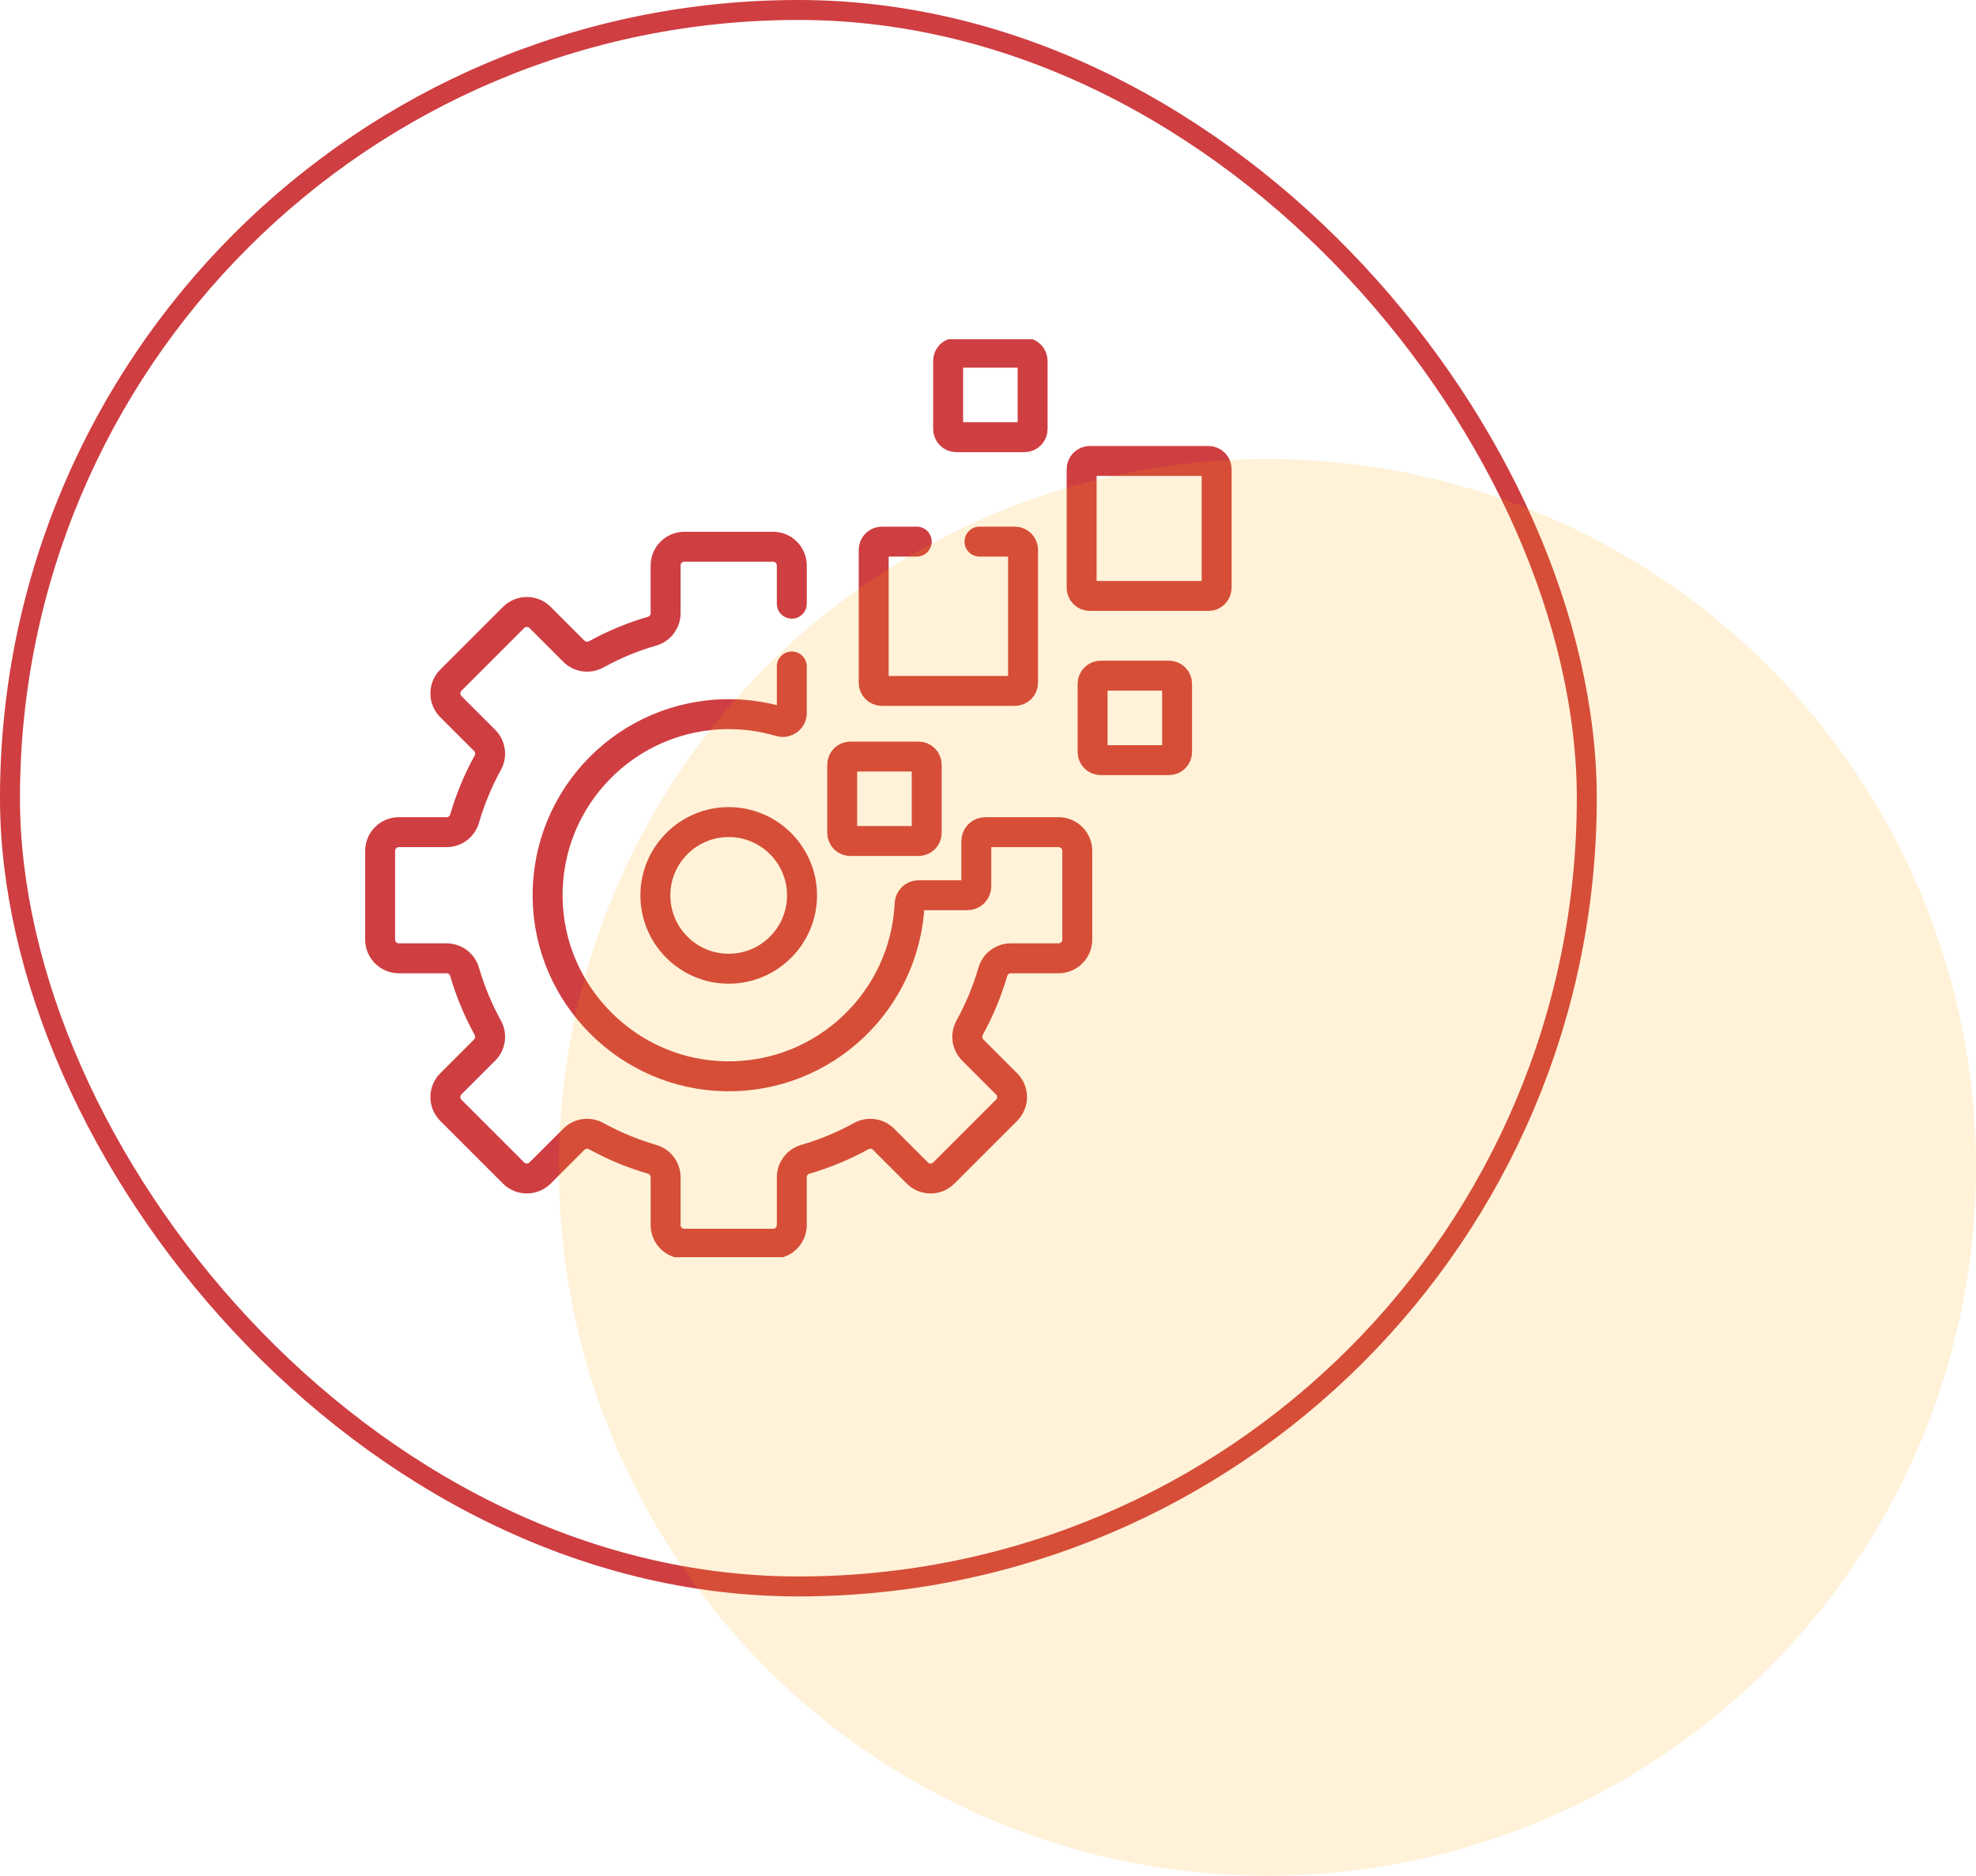
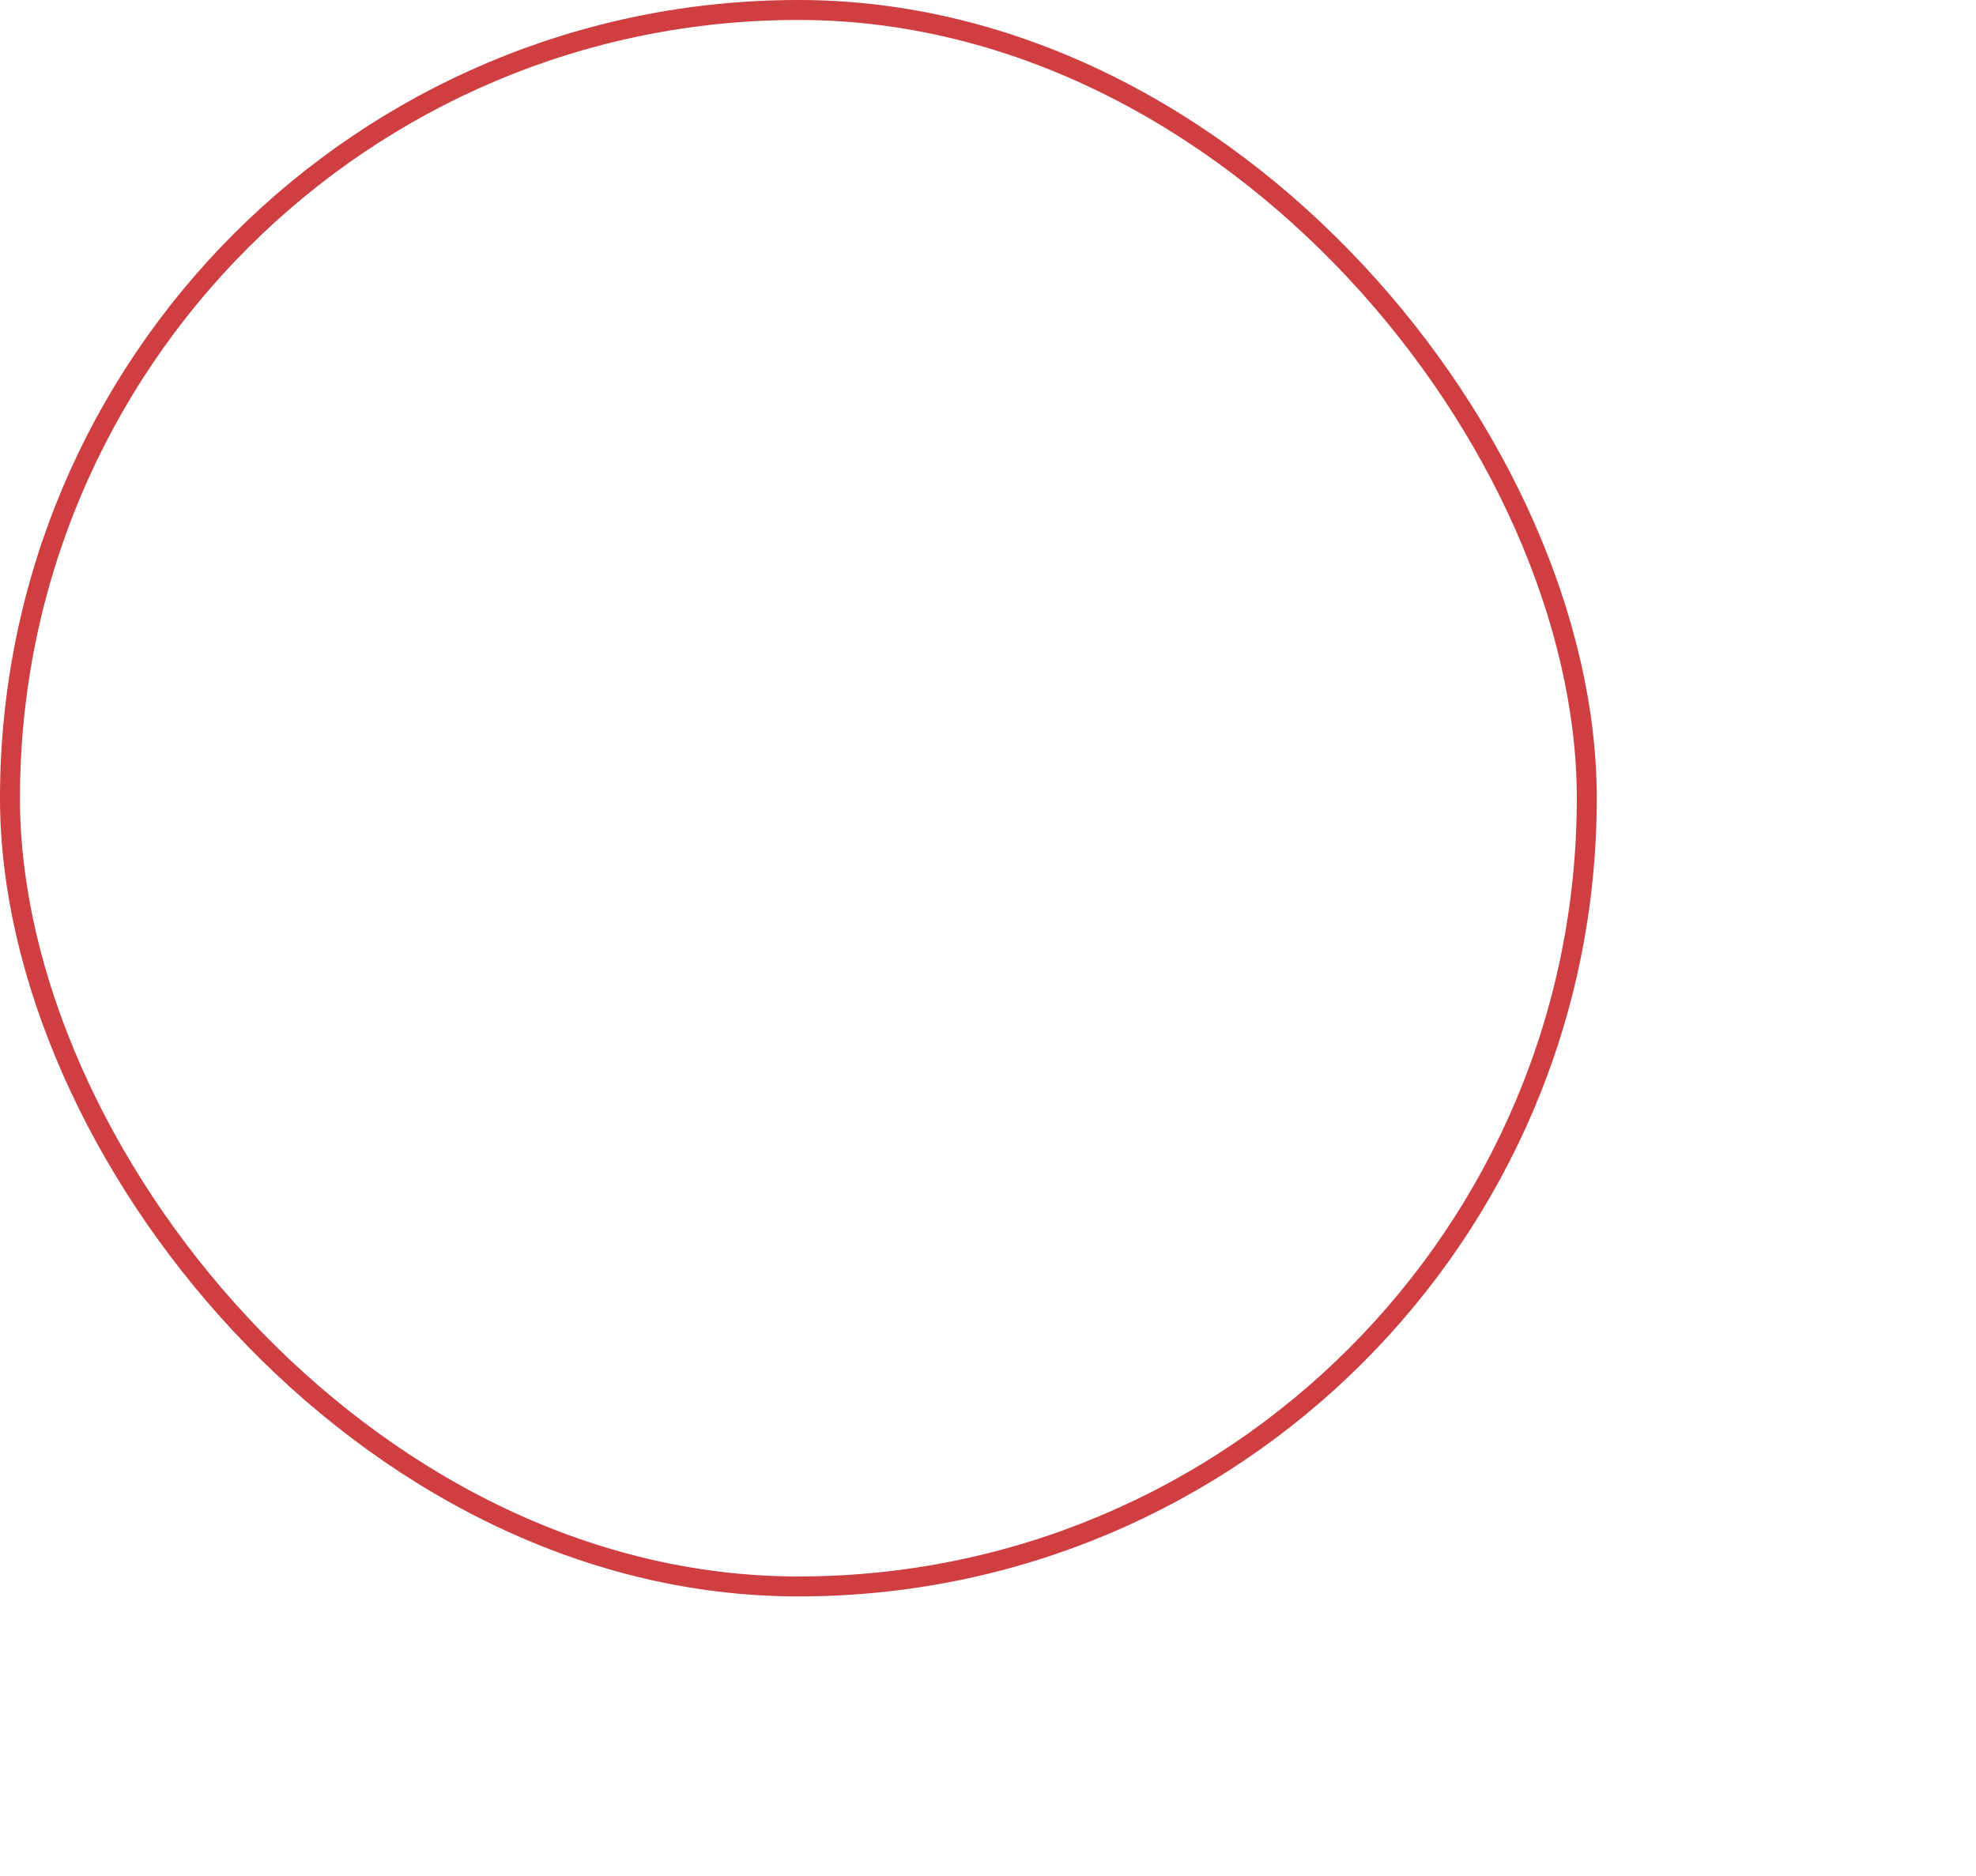
<svg xmlns="http://www.w3.org/2000/svg" width="99" height="94" viewBox="0 0 99 94" fill="none">
  <rect x="0.5" y="0.5" width="79" height="79" rx="39.5" stroke="#CF3E41" />
  <g clip-path="url(#clip0_17_844)">
    <path d="M45.929 27.141H44.182C44.074 27.141 43.97 27.184 43.893 27.261C43.816 27.337 43.773 27.441 43.773 27.549V34.214C43.773 34.323 43.816 34.427 43.893 34.503C43.97 34.58 44.074 34.623 44.182 34.623H50.847C50.955 34.623 51.059 34.58 51.136 34.503C51.213 34.427 51.256 34.323 51.256 34.214V27.549C51.256 27.441 51.213 27.337 51.136 27.261C51.059 27.184 50.955 27.141 50.847 27.141H49.074M46.02 37.912H42.604C42.496 37.912 42.392 37.956 42.315 38.032C42.239 38.109 42.195 38.213 42.195 38.321V41.737C42.195 41.791 42.206 41.844 42.227 41.894C42.247 41.943 42.277 41.989 42.315 42.026C42.353 42.064 42.398 42.094 42.448 42.115C42.497 42.136 42.551 42.146 42.604 42.146H46.02C46.074 42.146 46.127 42.136 46.177 42.115C46.226 42.094 46.271 42.064 46.309 42.026C46.347 41.989 46.377 41.943 46.398 41.894C46.419 41.844 46.429 41.791 46.429 41.737V38.321C46.429 38.213 46.386 38.109 46.309 38.032C46.233 37.956 46.129 37.912 46.02 37.912ZM51.326 17.674H47.91C47.802 17.674 47.698 17.717 47.621 17.794C47.545 17.87 47.502 17.974 47.502 18.083V21.499C47.502 21.552 47.512 21.606 47.533 21.655C47.553 21.705 47.583 21.75 47.621 21.788C47.659 21.826 47.704 21.856 47.754 21.877C47.803 21.897 47.857 21.908 47.91 21.908H51.326C51.38 21.908 51.433 21.897 51.483 21.877C51.532 21.856 51.578 21.826 51.615 21.788C51.654 21.75 51.684 21.705 51.704 21.655C51.725 21.606 51.735 21.552 51.735 21.499V18.083C51.735 17.974 51.692 17.87 51.615 17.794C51.539 17.717 51.435 17.674 51.326 17.674ZM58.565 33.858H55.149C55.041 33.858 54.937 33.901 54.86 33.978C54.783 34.055 54.74 34.159 54.74 34.267V37.683C54.74 37.737 54.751 37.79 54.771 37.84C54.792 37.889 54.822 37.934 54.86 37.972C54.898 38.01 54.943 38.041 54.992 38.061C55.042 38.081 55.095 38.092 55.149 38.092H58.565C58.619 38.092 58.672 38.081 58.721 38.061C58.771 38.041 58.816 38.01 58.854 37.972C58.892 37.934 58.922 37.889 58.943 37.84C58.963 37.79 58.974 37.737 58.974 37.683V34.267C58.974 34.214 58.963 34.16 58.943 34.111C58.922 34.061 58.892 34.016 58.854 33.978C58.816 33.94 58.771 33.91 58.721 33.889C58.672 33.869 58.619 33.858 58.565 33.858ZM60.546 23.1H54.6C54.547 23.1 54.493 23.111 54.444 23.131C54.394 23.152 54.349 23.182 54.311 23.22C54.273 23.258 54.243 23.303 54.222 23.353C54.202 23.402 54.191 23.455 54.191 23.509V29.455C54.191 29.509 54.202 29.562 54.222 29.611C54.243 29.661 54.273 29.706 54.311 29.744C54.349 29.782 54.394 29.812 54.444 29.833C54.493 29.853 54.547 29.864 54.6 29.864H60.546C60.6 29.864 60.653 29.853 60.703 29.833C60.752 29.812 60.797 29.782 60.835 29.744C60.873 29.706 60.903 29.661 60.924 29.611C60.944 29.562 60.955 29.509 60.955 29.455V23.509C60.955 23.401 60.912 23.297 60.835 23.22C60.759 23.143 60.655 23.1 60.546 23.1ZM36.509 41.196C34.483 41.196 32.835 42.845 32.835 44.871C32.835 46.897 34.483 48.545 36.509 48.545C38.535 48.545 40.183 46.897 40.183 44.871C40.183 42.845 38.535 41.196 36.509 41.196Z" stroke="#CF3E41" stroke-width="1.5" stroke-miterlimit="10" stroke-linecap="round" stroke-linejoin="round" />
    <path d="M39.67 30.253V28.337C39.67 27.819 39.25 27.398 38.731 27.398H34.287C33.769 27.398 33.348 27.819 33.348 28.337V30.729C33.348 31.147 33.072 31.514 32.67 31.63C31.696 31.912 30.757 32.302 29.87 32.791C29.692 32.89 29.486 32.928 29.284 32.9C29.082 32.871 28.895 32.778 28.751 32.634L27.059 30.942C26.693 30.575 26.098 30.575 25.731 30.942L22.589 34.084C22.222 34.451 22.222 35.046 22.589 35.413L24.281 37.104C24.425 37.248 24.518 37.436 24.546 37.637C24.575 37.839 24.537 38.045 24.438 38.223C23.949 39.11 23.559 40.05 23.277 41.023C23.221 41.218 23.102 41.39 22.94 41.513C22.777 41.635 22.579 41.701 22.376 41.701H19.984C19.465 41.701 19.045 42.122 19.045 42.64V47.084C19.045 47.603 19.465 48.023 19.984 48.023H22.375C22.579 48.023 22.777 48.09 22.94 48.212C23.102 48.334 23.221 48.506 23.277 48.702C23.559 49.675 23.949 50.614 24.438 51.501C24.537 51.68 24.575 51.885 24.546 52.087C24.518 52.289 24.425 52.476 24.281 52.62L22.589 54.312C22.222 54.679 22.222 55.273 22.589 55.64L25.731 58.782C26.098 59.149 26.692 59.149 27.059 58.782L28.751 57.091C28.895 56.947 29.082 56.853 29.284 56.825C29.486 56.797 29.692 56.835 29.87 56.933C30.757 57.423 31.696 57.812 32.67 58.094C32.865 58.151 33.037 58.269 33.159 58.432C33.282 58.594 33.348 58.792 33.348 58.996V61.387C33.348 61.906 33.769 62.326 34.287 62.326H38.731C39.25 62.326 39.67 61.906 39.67 61.387V58.996C39.67 58.578 39.947 58.211 40.348 58.094C41.322 57.812 42.261 57.423 43.148 56.933C43.327 56.835 43.532 56.797 43.734 56.825C43.936 56.853 44.123 56.947 44.267 57.091L45.959 58.782C46.325 59.149 46.92 59.149 47.287 58.782L50.429 55.64C50.796 55.273 50.796 54.679 50.429 54.312L48.737 52.62C48.593 52.476 48.5 52.289 48.472 52.087C48.443 51.885 48.481 51.68 48.58 51.501C49.069 50.614 49.459 49.675 49.741 48.702C49.797 48.506 49.916 48.334 50.078 48.212C50.241 48.09 50.439 48.023 50.643 48.023H53.034C53.553 48.023 53.973 47.603 53.973 47.084V42.64C53.973 42.121 53.553 41.701 53.034 41.701H49.362C49.244 41.701 49.13 41.748 49.046 41.832C48.962 41.916 48.914 42.03 48.914 42.149V44.414C48.914 44.473 48.903 44.531 48.88 44.586C48.858 44.64 48.825 44.689 48.783 44.731C48.742 44.773 48.692 44.806 48.638 44.828C48.584 44.851 48.525 44.862 48.466 44.862H46.021C45.78 44.862 45.584 45.053 45.573 45.294C45.346 50.148 41.305 54.004 36.38 53.936C31.492 53.868 27.504 49.879 27.436 44.991C27.365 39.92 31.454 35.788 36.509 35.788C37.407 35.788 38.274 35.919 39.093 36.161C39.381 36.247 39.67 36.034 39.67 35.733V33.398" stroke="#CF3E41" stroke-width="1.5" stroke-miterlimit="10" stroke-linecap="round" stroke-linejoin="round" />
  </g>
-   <circle opacity="0.15" cx="63.5" cy="58.5" r="35.5" fill="#FFA800" />
  <defs>
    <clipPath id="clip0_17_844">
-       <rect width="46" height="46" fill="white" transform="translate(17 17)" />
-     </clipPath>
+       </clipPath>
  </defs>
</svg>